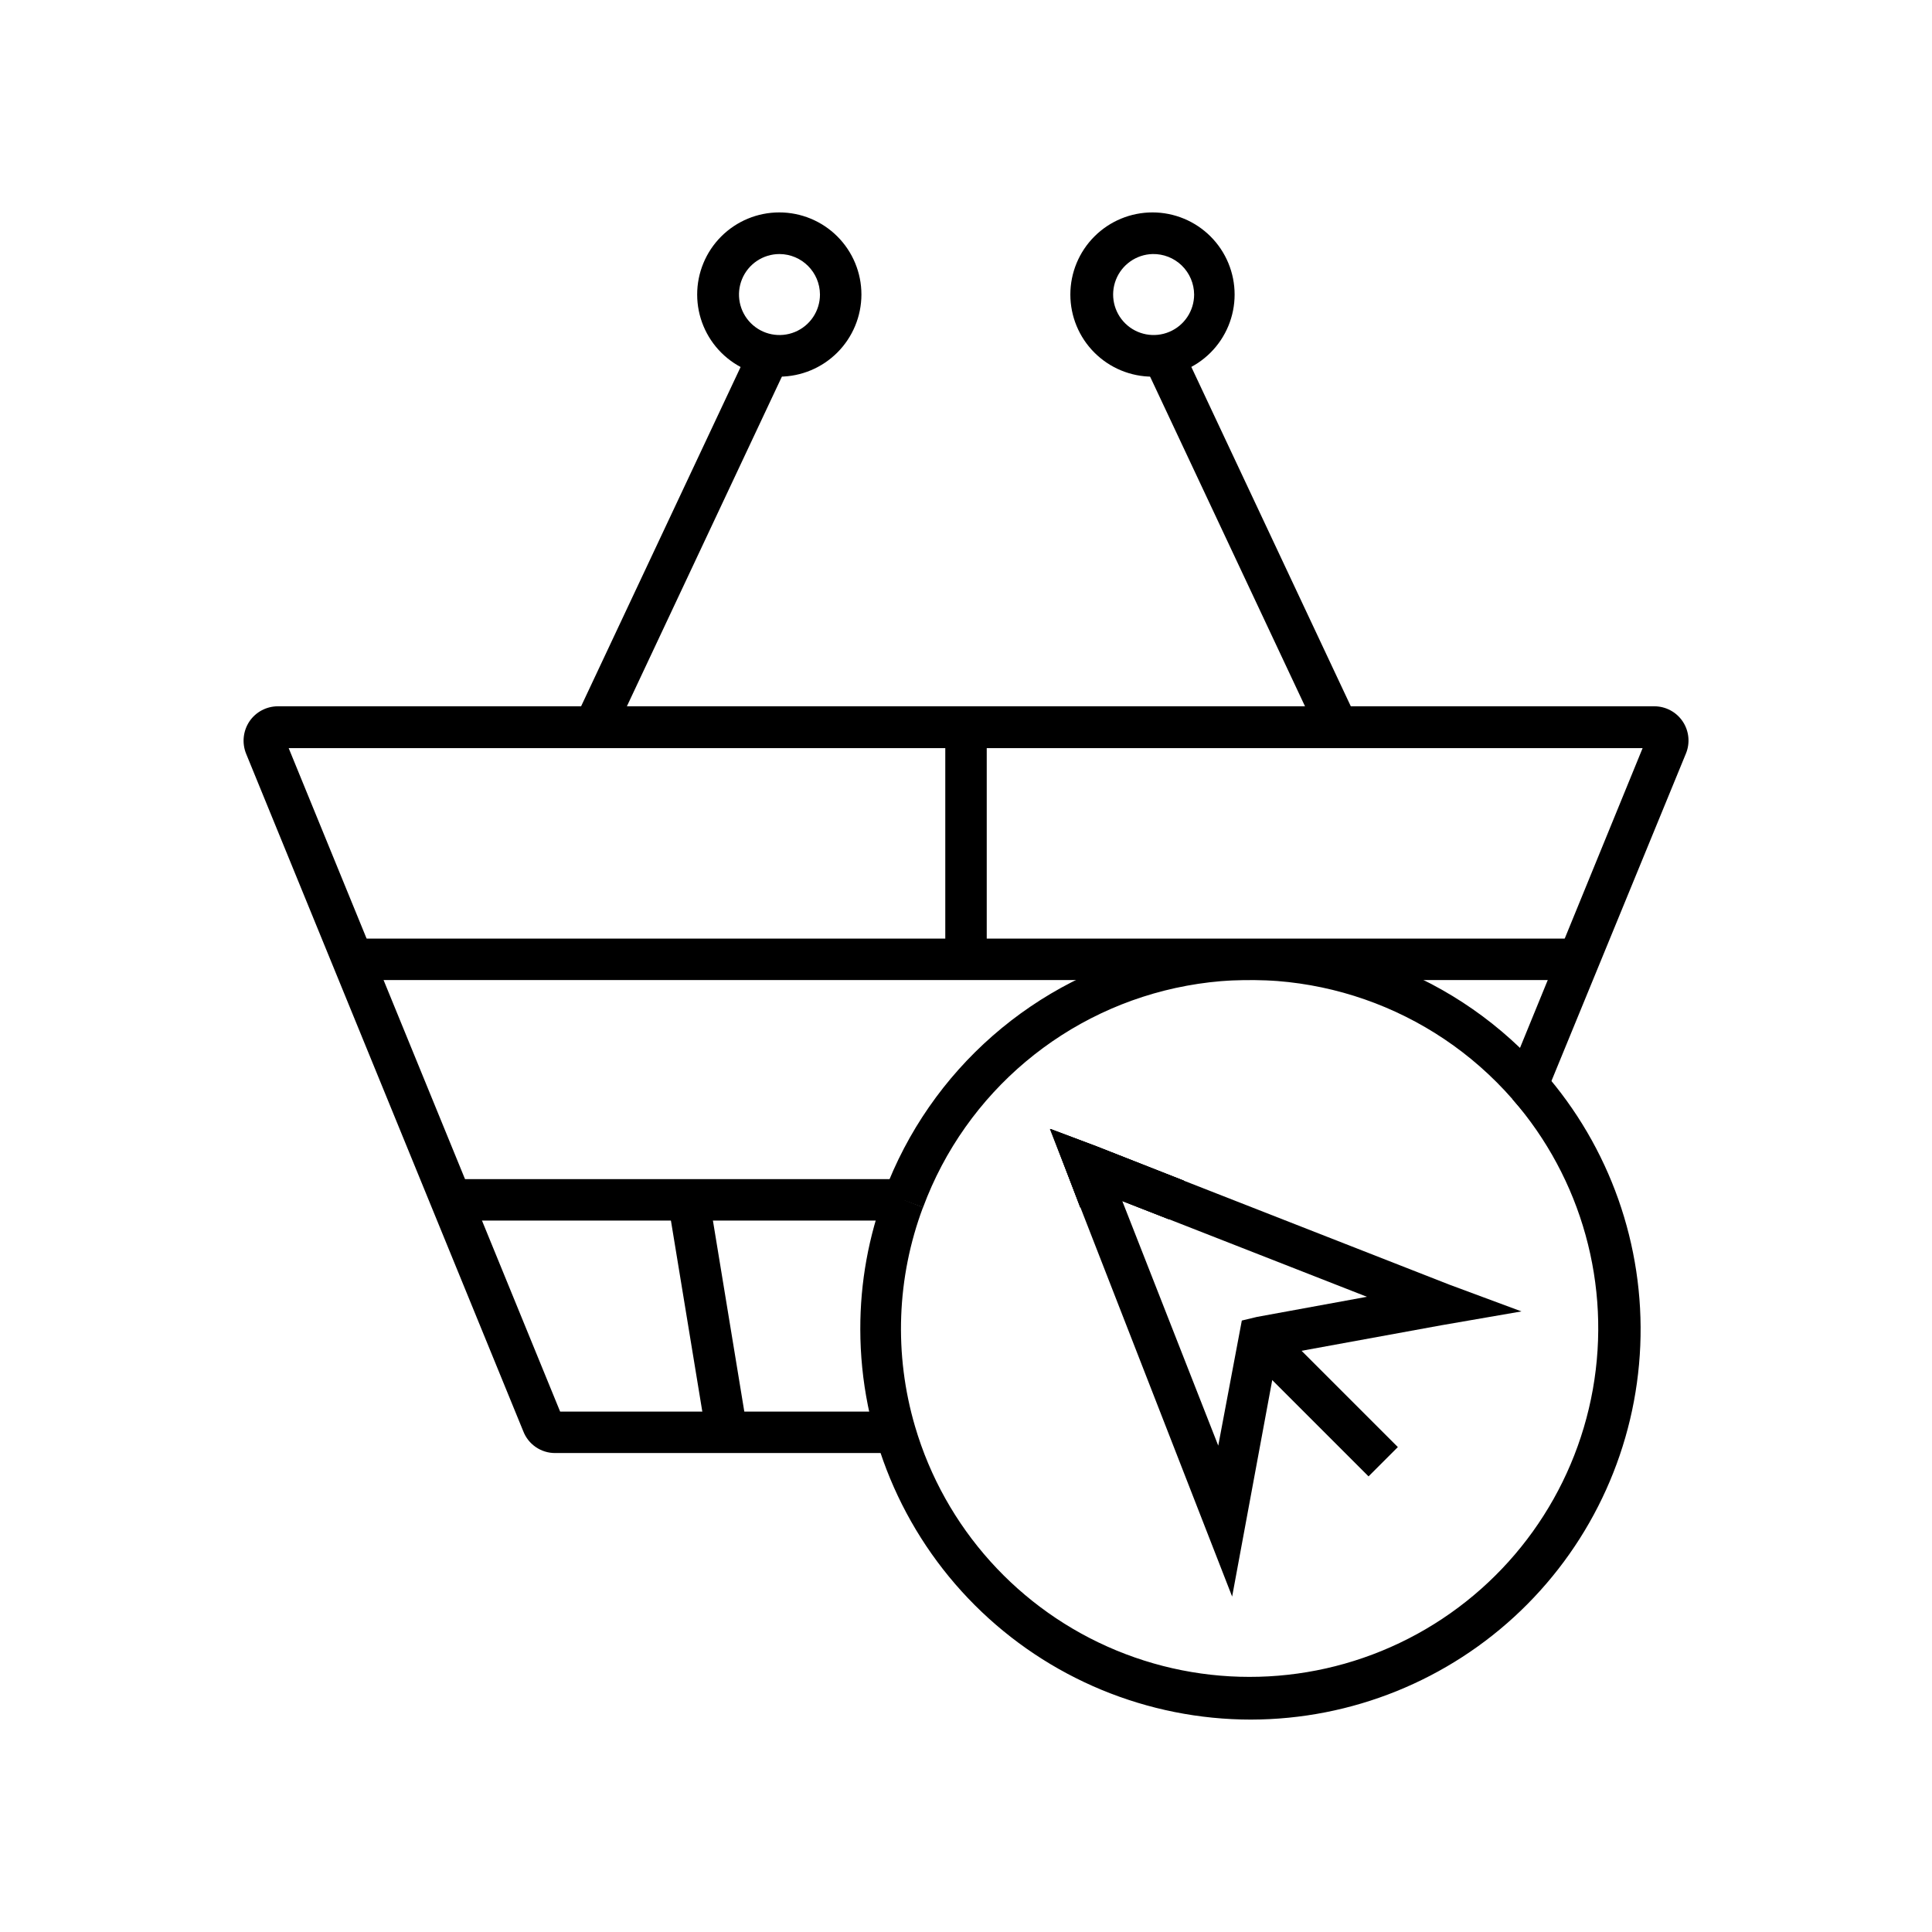
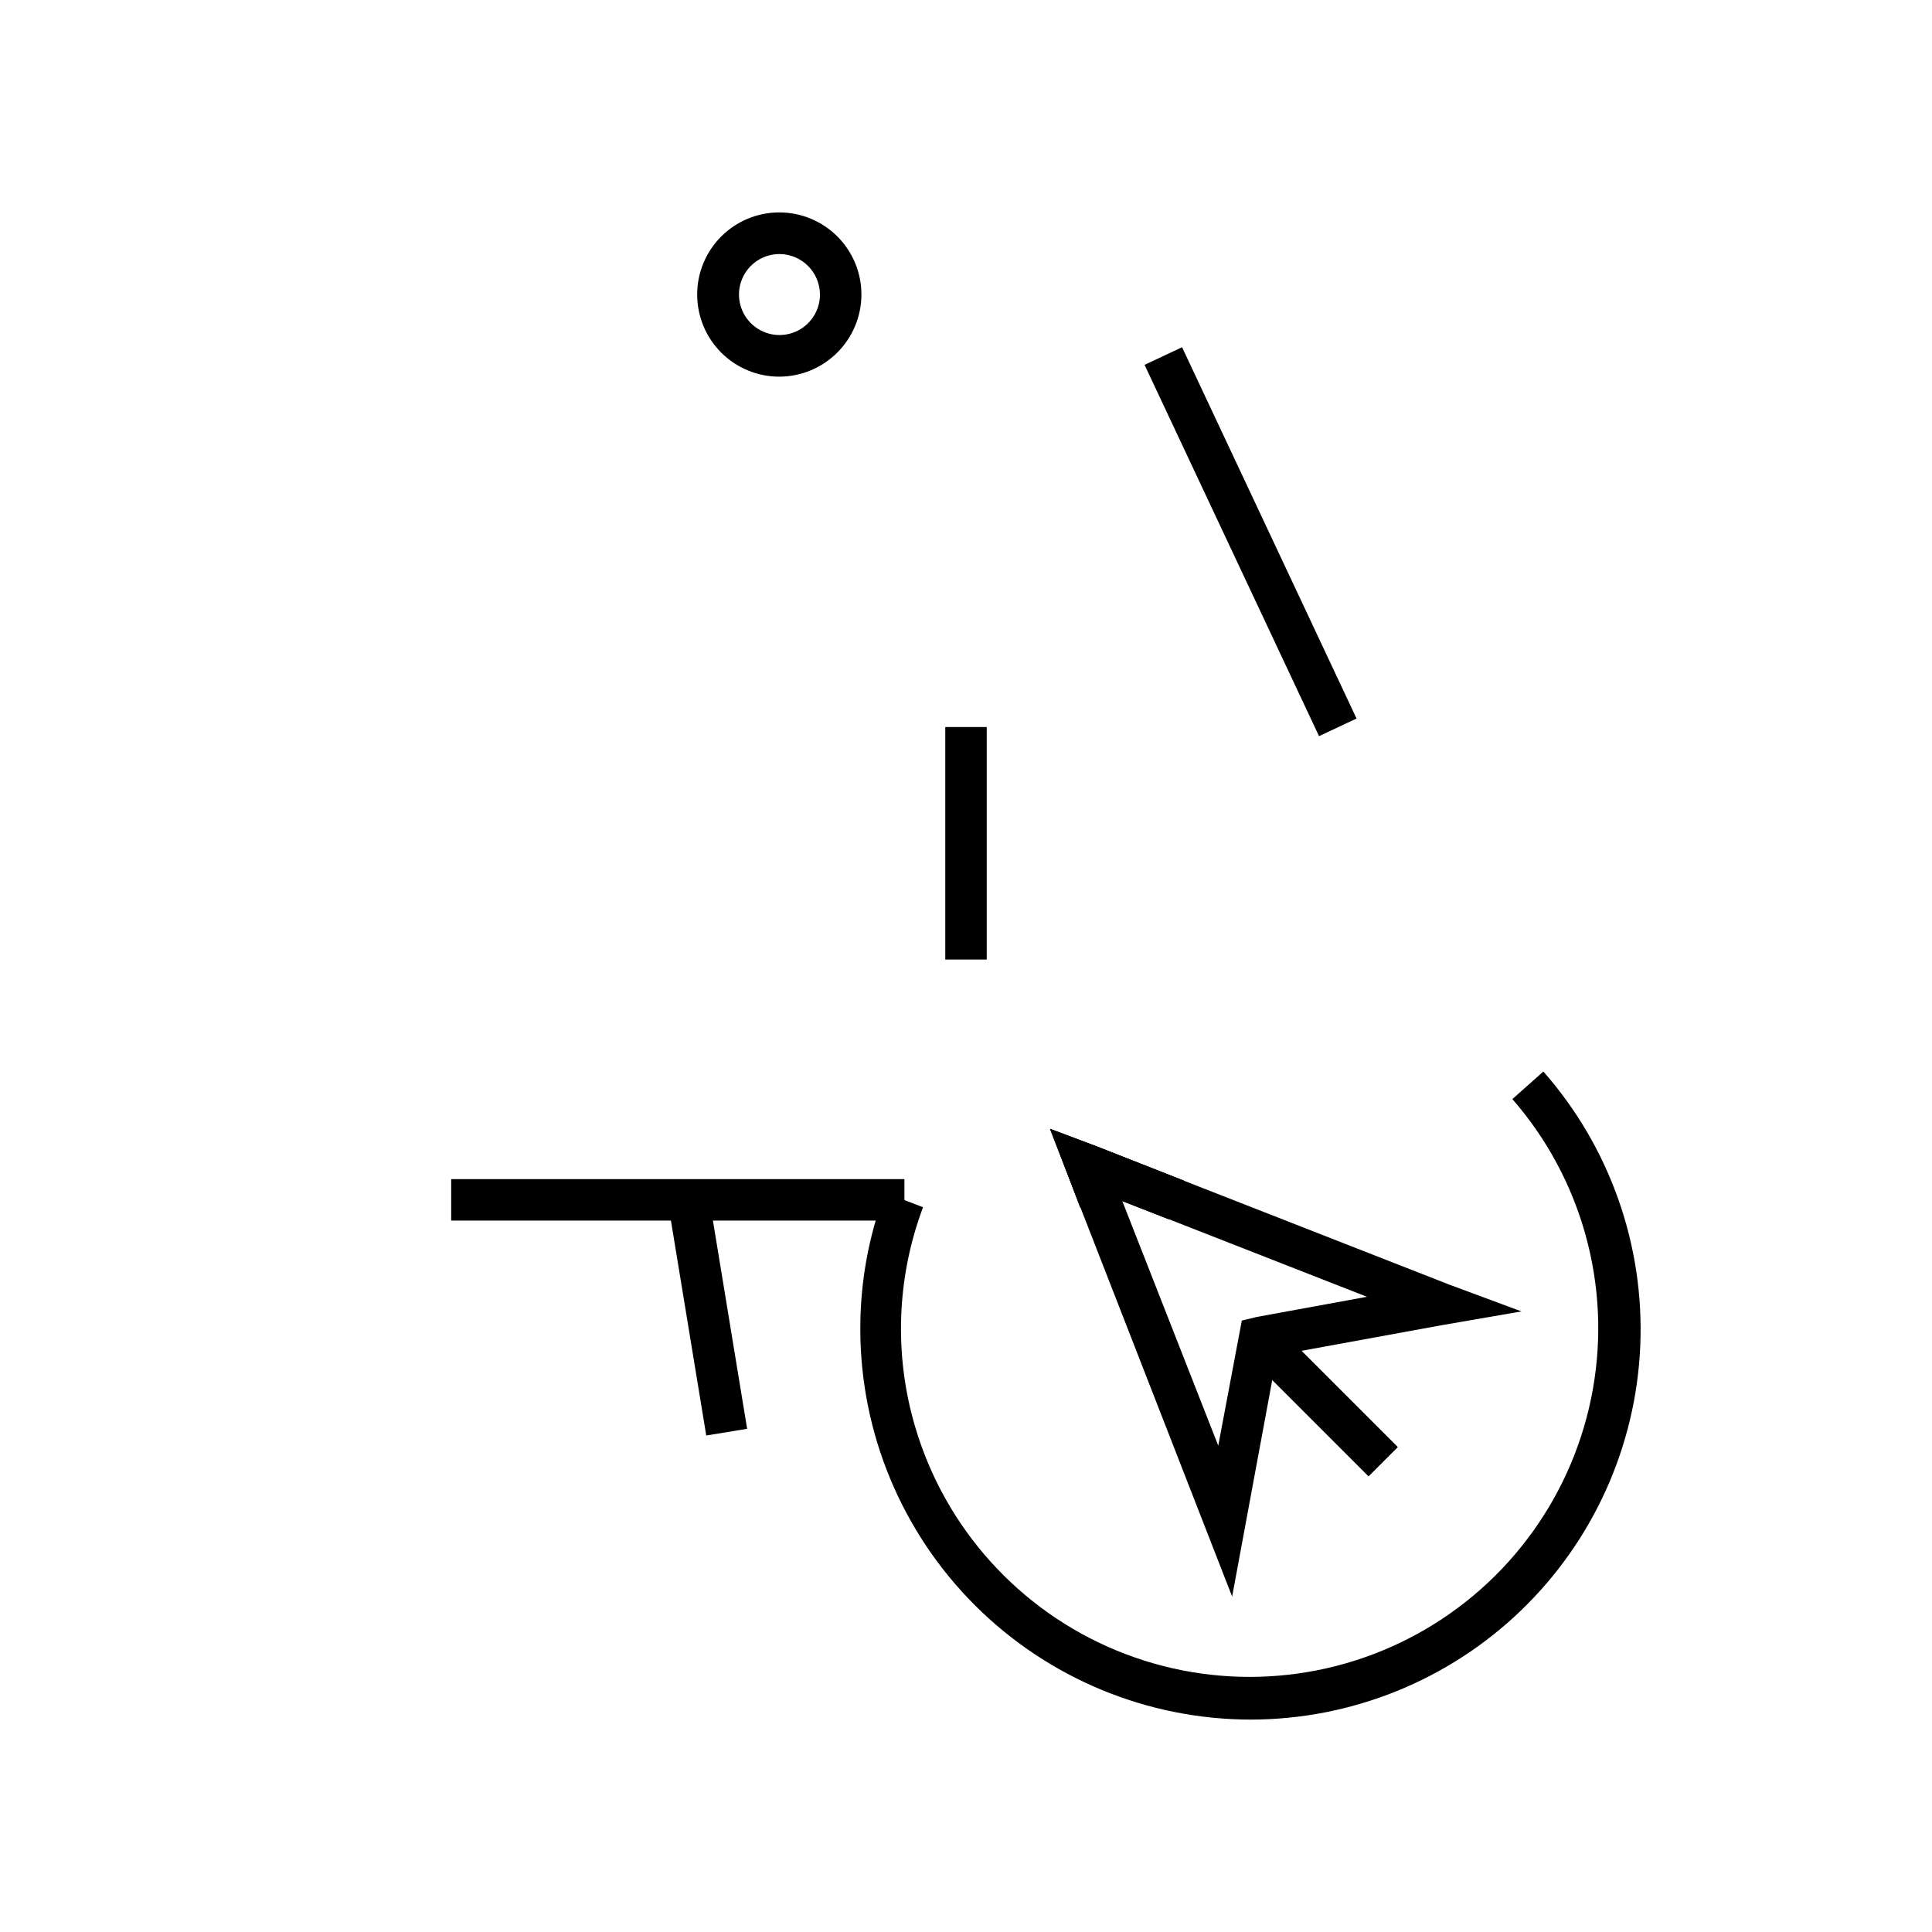
<svg xmlns="http://www.w3.org/2000/svg" fill="#000000" width="800px" height="800px" version="1.1" viewBox="144 144 512 512">
  <g>
    <path d="m453.75 467.11-15.719-6.144-7.758 3.019-7.91-20.805 12.191 4.582 23.176 9.121z" />
-     <path d="m381.41 529.07h-90.281c-3.75 0.02-7.121-2.289-8.465-5.793l-73.453-179.56c-1.133-2.828-0.793-6.035 0.906-8.562 1.691-2.484 4.5-3.973 7.508-3.981h364.76c3.023-0.008 5.848 1.492 7.539 4 1.688 2.508 2.016 5.695 0.875 8.492l-40.305 98.141-5.695-6.547c-21.445-24.516-54.219-35.93-86.254-30.039-32.035 5.891-58.605 28.215-69.926 58.754l-10.328-3.828c12.176-32.617 39.949-56.918 73.895-64.664 33.945-7.742 69.512 2.113 94.629 26.223l32.496-79.449h-358.81l71.941 175.83h88.973z" />
    <path d="m519.93 487.91 0.207-0.566 10.316 3.769-0.207 0.566z" />
-     <path d="m237.47 392.74h325.06v10.984h-325.06z" />
    <path d="m263.57 456.48h120.11v10.984h-120.11z" />
    <path d="m321.05 462.88 10.836-1.781 10.113 61.547-10.836 1.781z" />
    <path d="m394.51 336.67h10.984v61.617h-10.984z" />
-     <path d="m296.5 334.36 46.258-98.391 9.938 4.672-46.258 98.391z" />
    <path d="m350.57 243.82c-5.773 0.016-11.32-2.269-15.41-6.344-4.09-4.074-6.394-9.609-6.402-15.387-0.012-5.773 2.277-11.316 6.356-15.406 4.078-4.086 9.613-6.387 15.391-6.391 5.773-0.004 11.316 2.285 15.402 6.367 4.082 4.082 6.379 9.621 6.379 15.398-0.012 5.758-2.305 11.277-6.371 15.355-4.07 4.078-9.582 6.379-15.344 6.406zm0-32.496c-4.34 0-8.254 2.617-9.914 6.625-1.66 4.012-0.742 8.625 2.328 11.695 3.066 3.07 7.684 3.988 11.691 2.328 4.012-1.664 6.625-5.574 6.625-9.914-0.027-5.918-4.816-10.707-10.73-10.734z" />
    <path d="m447.32 240.69 9.941-4.672 46.238 98.398-9.941 4.672z" />
-     <path d="m449.42 243.82c-5.773 0-11.309-2.293-15.391-6.375-4.082-4.082-6.375-9.617-6.375-15.387 0-5.773 2.293-11.309 6.375-15.391 4.082-4.082 9.617-6.375 15.391-6.375s11.309 2.293 15.391 6.375c4.082 4.082 6.375 9.617 6.375 15.391 0 5.769-2.293 11.305-6.375 15.387-4.082 4.082-9.617 6.375-15.391 6.375zm0-32.496c-4.309 0.121-8.129 2.812-9.695 6.832-1.566 4.016-0.574 8.582 2.516 11.59 3.09 3.008 7.684 3.871 11.656 2.191 3.973-1.676 6.555-5.566 6.559-9.879-0.016-2.898-1.191-5.664-3.266-7.684-2.074-2.019-4.875-3.117-7.769-3.051z" />
    <path d="m470.53 567.11-48.316-123.94 12.191 4.586 93.656 36.676 19.145 7.106-21.258 3.676-43.578 7.961zm-29.121-104.84 25.441 64.84 6.246-33.152 3.981-0.957 29.172-5.34z" />
    <path d="m473.76 502.34 7.766-7.766 32.918 32.918-7.766 7.766z" />
    <path d="m453.75 467.11-15.719-6.144-7.758 3.019-7.91-20.805 12.191 4.582 23.176 9.121z" />
    <path d="m475.57 599.71c-27.453 0-53.785-10.898-73.211-30.301-19.422-19.406-30.348-45.727-30.371-73.18-0.023-12.355 2.195-24.609 6.547-36.176l10.078 3.879v0.004c-6.988 18.621-7.731 39.008-2.117 58.086 7.883 26.848 27.504 48.676 53.363 59.363 25.855 10.688 55.164 9.082 79.703-4.363 24.535-13.449 41.656-37.289 46.559-64.836s-2.938-55.832-21.328-76.918l8.211-7.305c17.598 20.004 26.801 46.027 25.684 72.648-1.117 26.617-12.461 51.781-31.672 70.242-19.211 18.461-44.801 28.801-71.445 28.855z" />
  </g>
</svg>